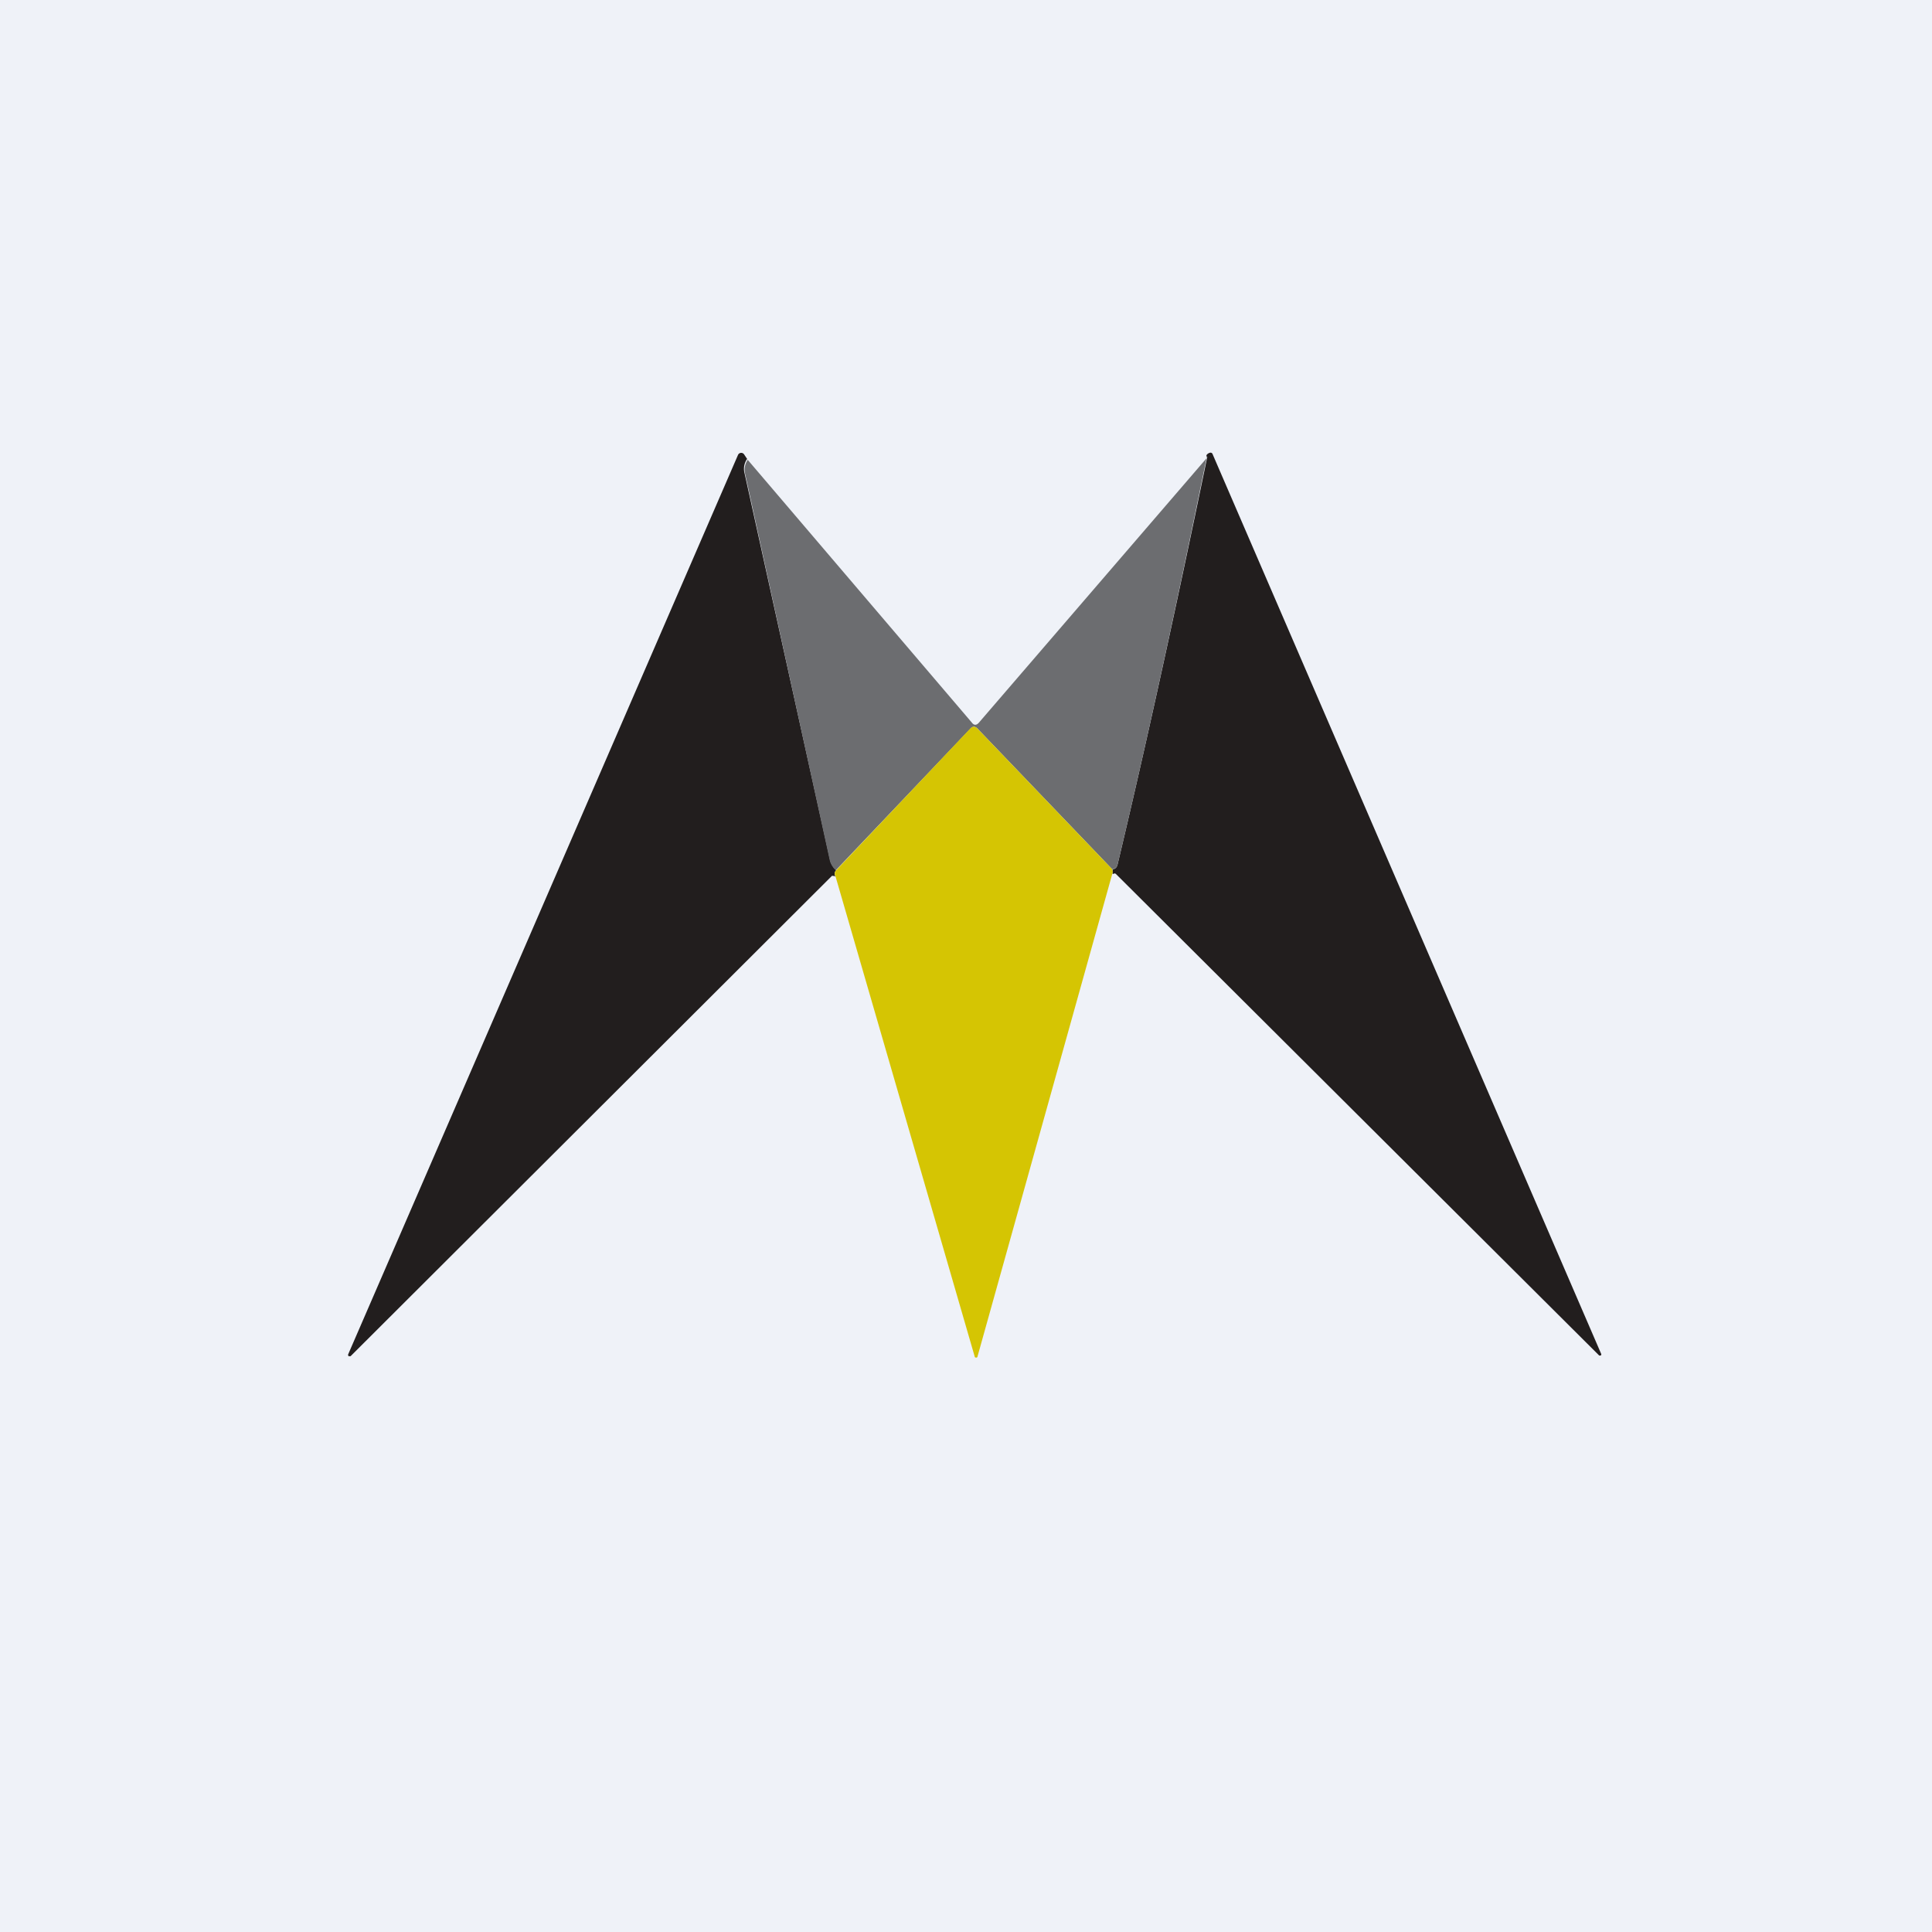
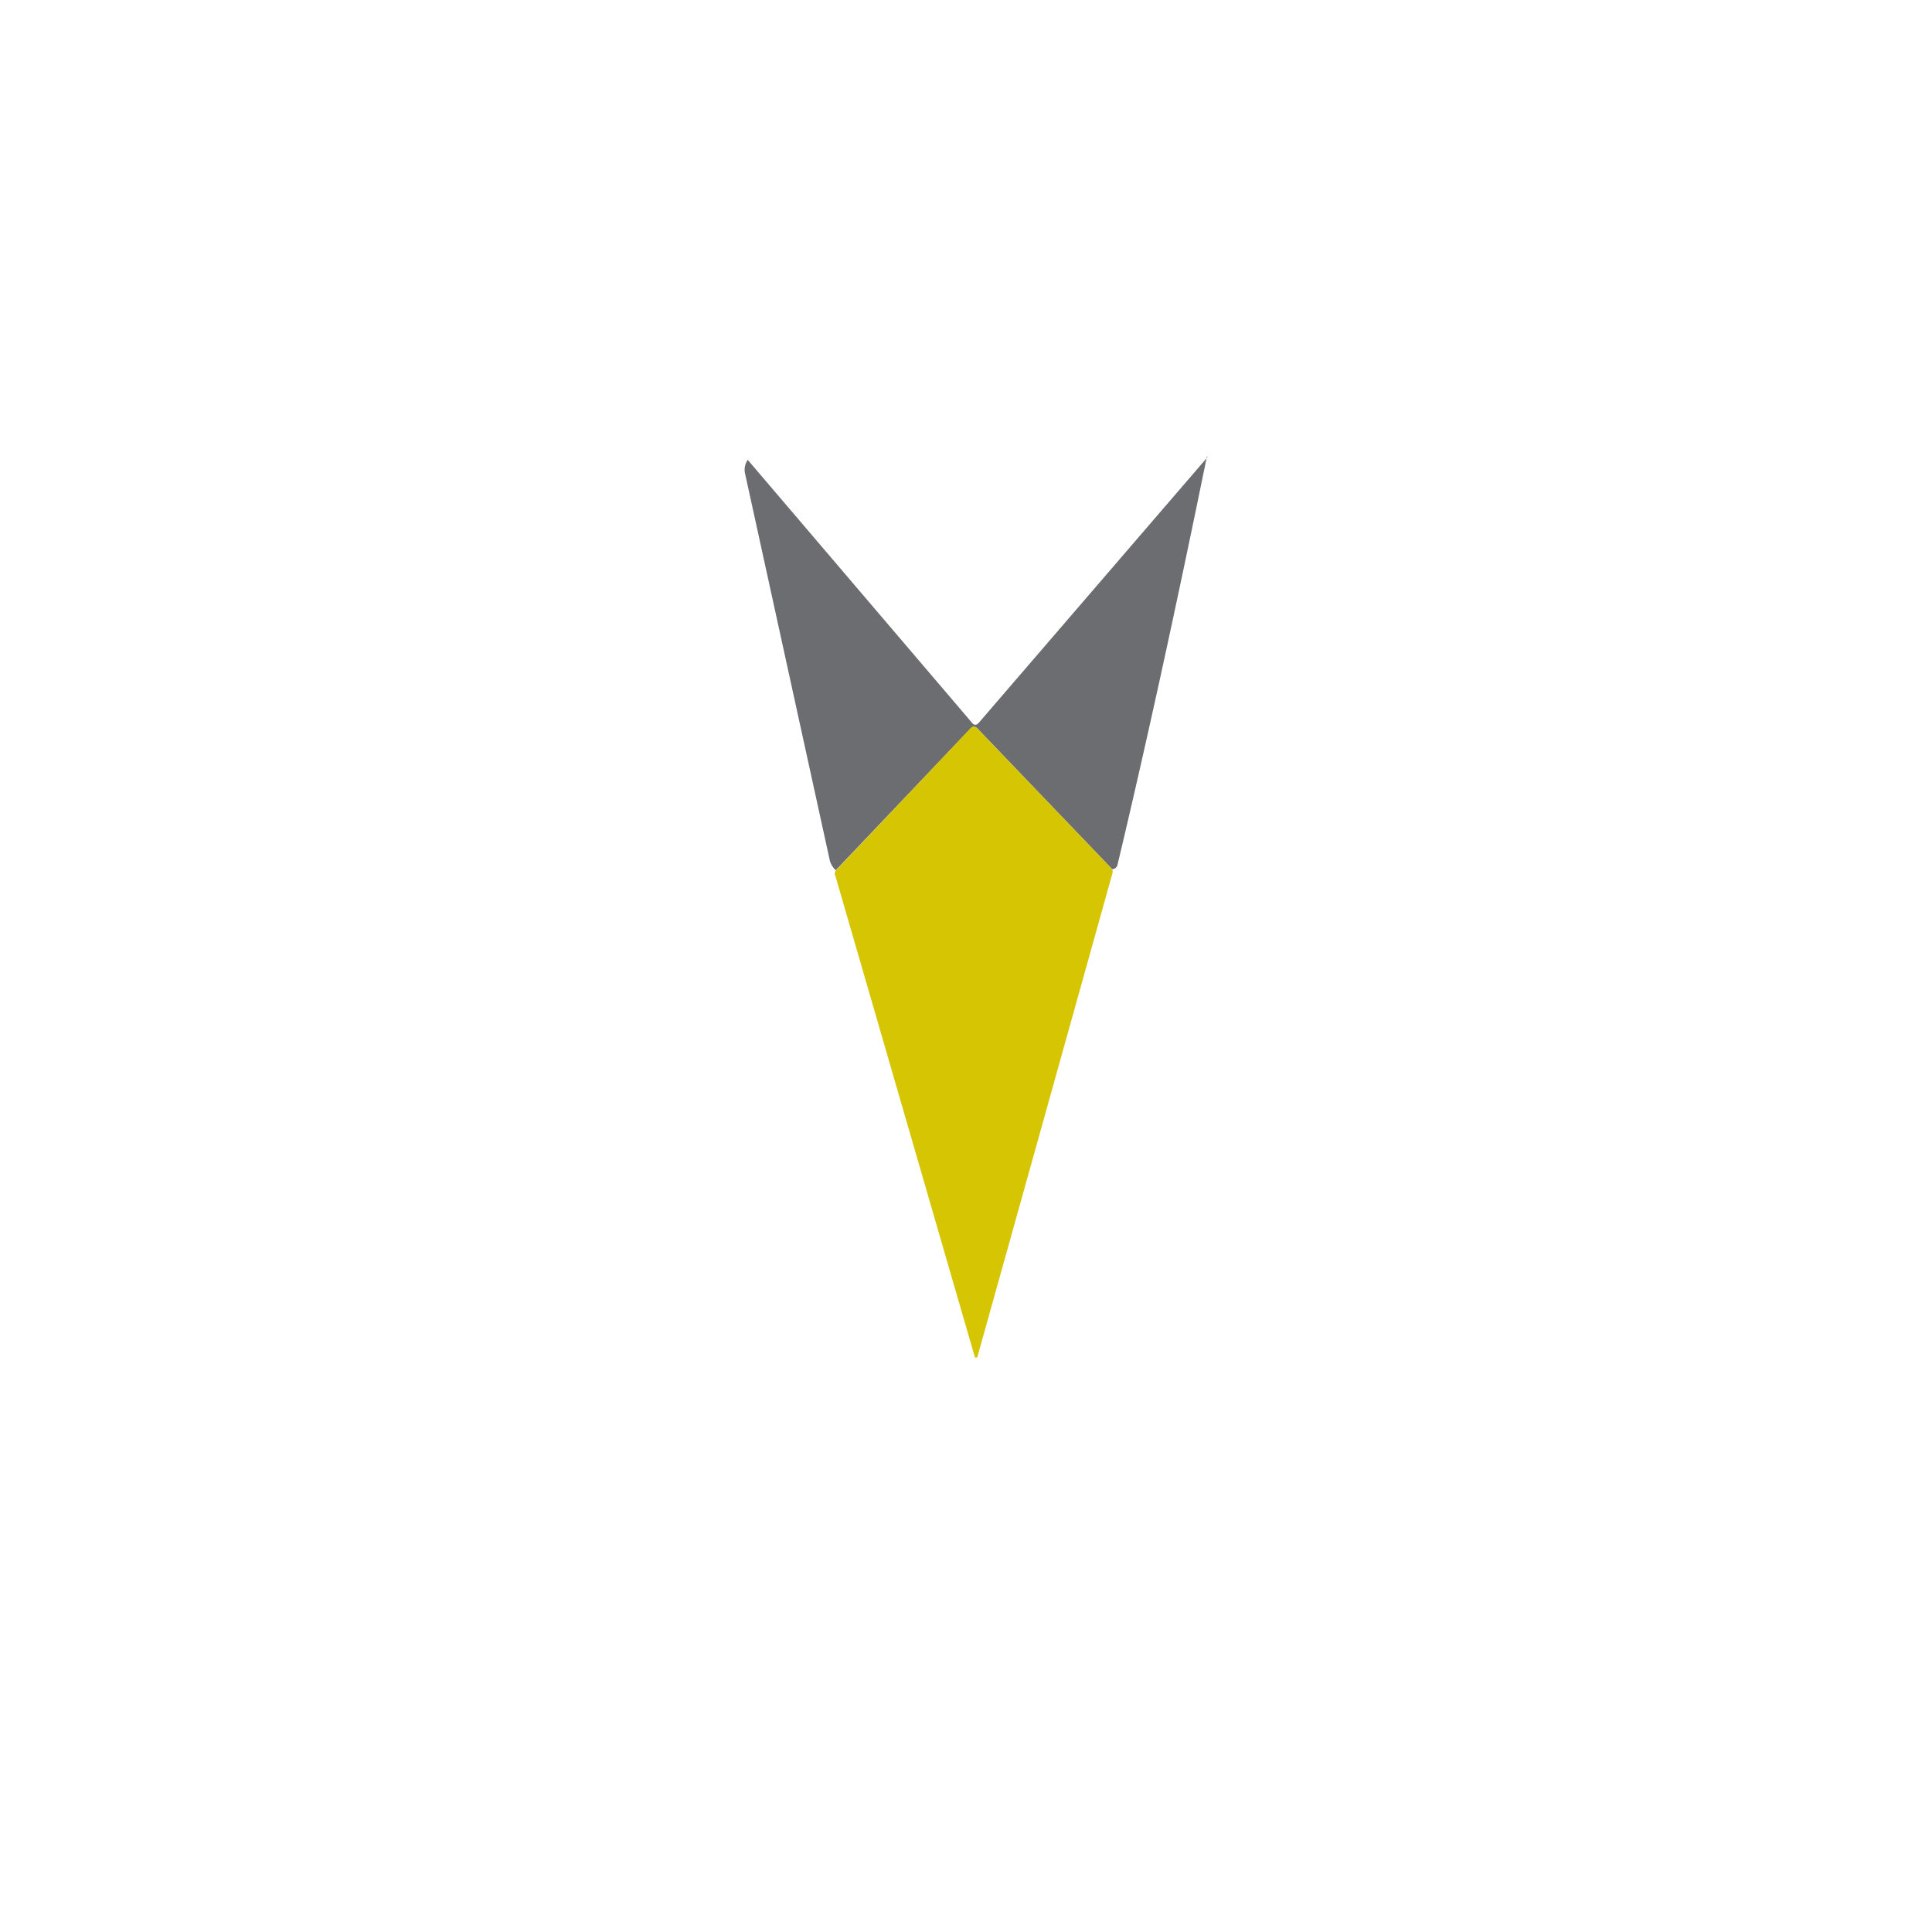
<svg xmlns="http://www.w3.org/2000/svg" viewBox="0 0 55.5 55.5">
-   <path d="M 0,0 H 55.5 V 55.5 H 0 Z" fill="rgb(239, 242, 248)" />
-   <path d="M 21.46,13.185 A 0.5,0.5 0 0,0 21.39,13.6 L 23.85,24.73 C 23.88,24.82 23.93,24.91 24.02,25 A 0.14,0.14 0 0,0 24,25.18 A 0.24,0.24 0 0,0 23.92,25.16 H 23.9 L 10.07,38.96 H 10.02 C 10,38.95 10,38.93 10,38.91 L 21.2,13.07 A 0.1,0.1 0 0,1 21.28,13.01 A 0.1,0.1 0 0,1 21.38,13.06 L 21.48,13.21 Z M 31.96,25.11 V 24.97 C 32.03,24.97 32.08,24.92 32.1,24.85 C 32.87,21.63 33.73,17.72 34.68,13.13 C 34.64,13.1 34.65,13.06 34.72,13.02 C 34.78,12.99 34.82,13 34.84,13.06 L 46,38.9 C 46,38.91 46,38.93 45.98,38.94 H 45.94 L 32.05,25.1 L 32.02,25.09 L 31.96,25.11 Z" fill="rgb(34, 30, 30)" />
  <path d="M 34.67,13.115 C 33.73,17.72 32.87,21.63 32.1,24.85 C 32.08,24.92 32.03,24.96 31.95,24.97 L 28.08,20.93 C 28.01,20.86 27.94,20.86 27.88,20.93 L 24.01,25 A 0.59,0.59 0 0,1 23.84,24.73 L 21.4,13.59 A 0.5,0.5 0 0,1 21.48,13.21 L 27.92,20.76 C 27.98,20.84 28.05,20.84 28.12,20.76 L 34.69,13.13 Z" fill="rgb(108, 109, 112)" />
  <path d="M 31.94,24.955 C 31.97,25.01 31.97,25.05 31.95,25.11 L 28.08,38.97 C 28.08,38.99 28.06,39 28.04,39 S 28,38.99 28,38.97 L 24,25.17 A 0.14,0.14 0 0,1 24.02,25 L 27.87,20.93 C 27.94,20.86 28.01,20.86 28.08,20.93 L 31.95,24.97 Z" fill="rgb(213, 197, 3)" />
</svg>